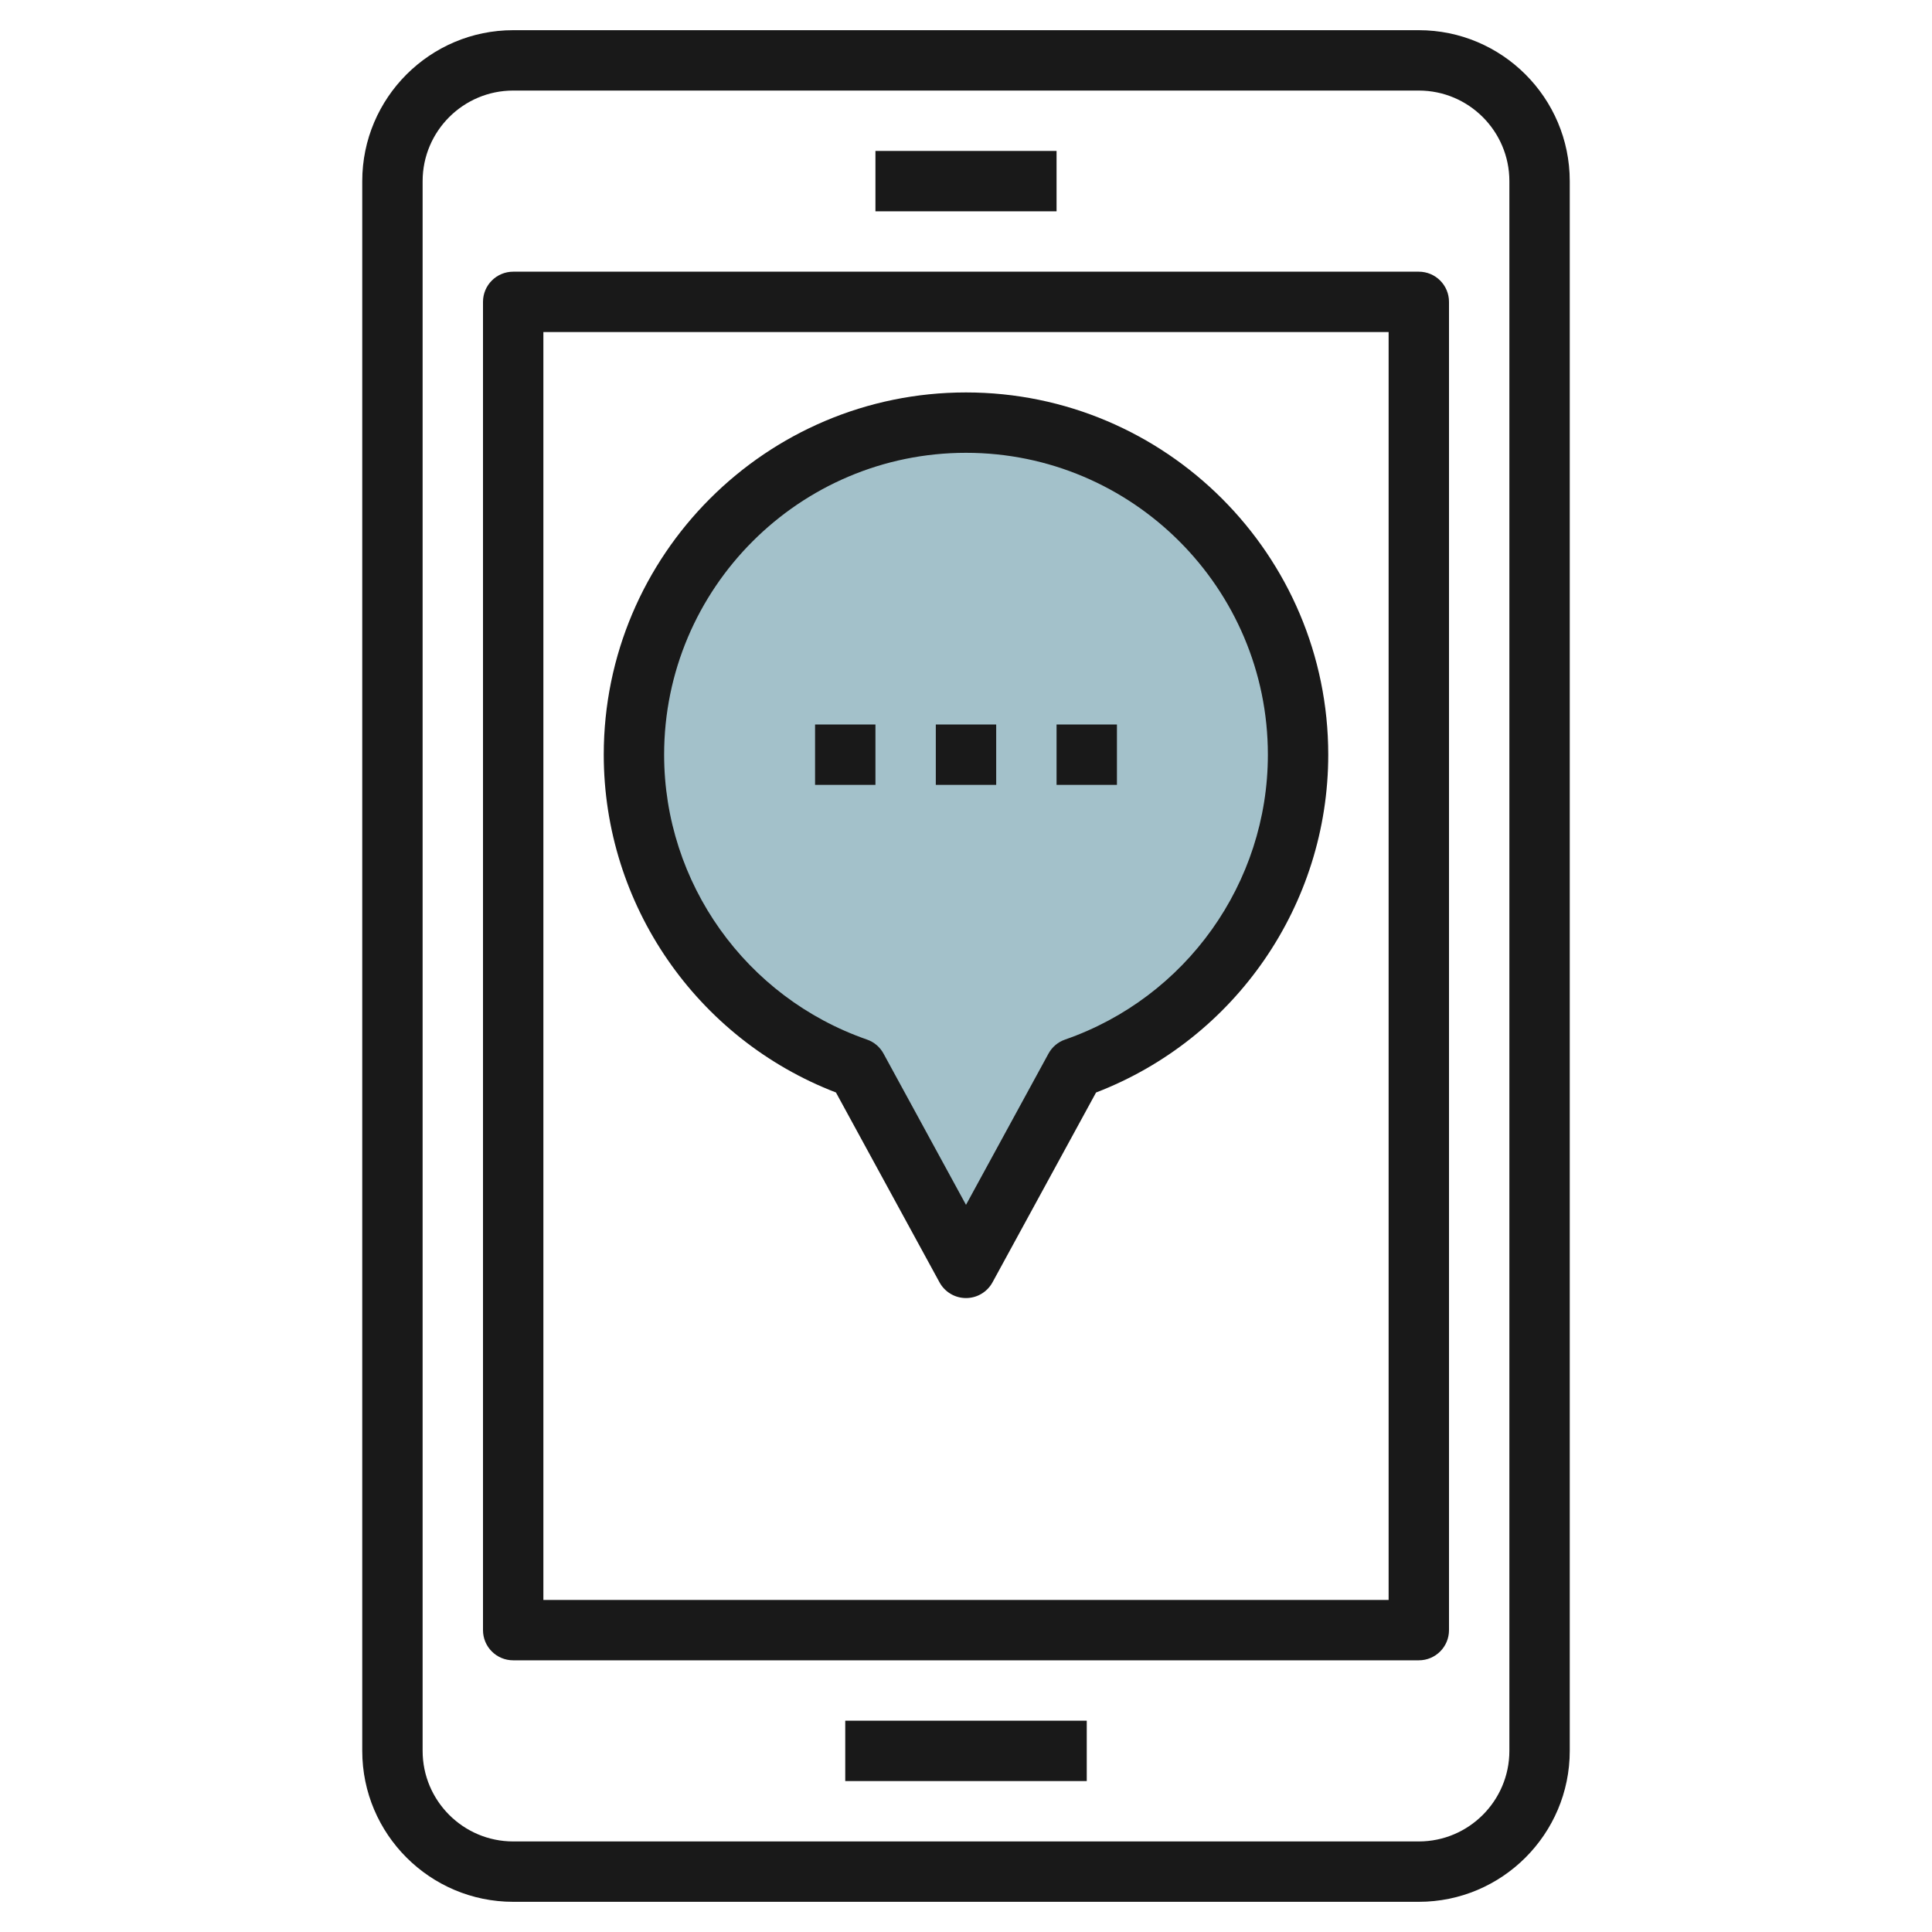
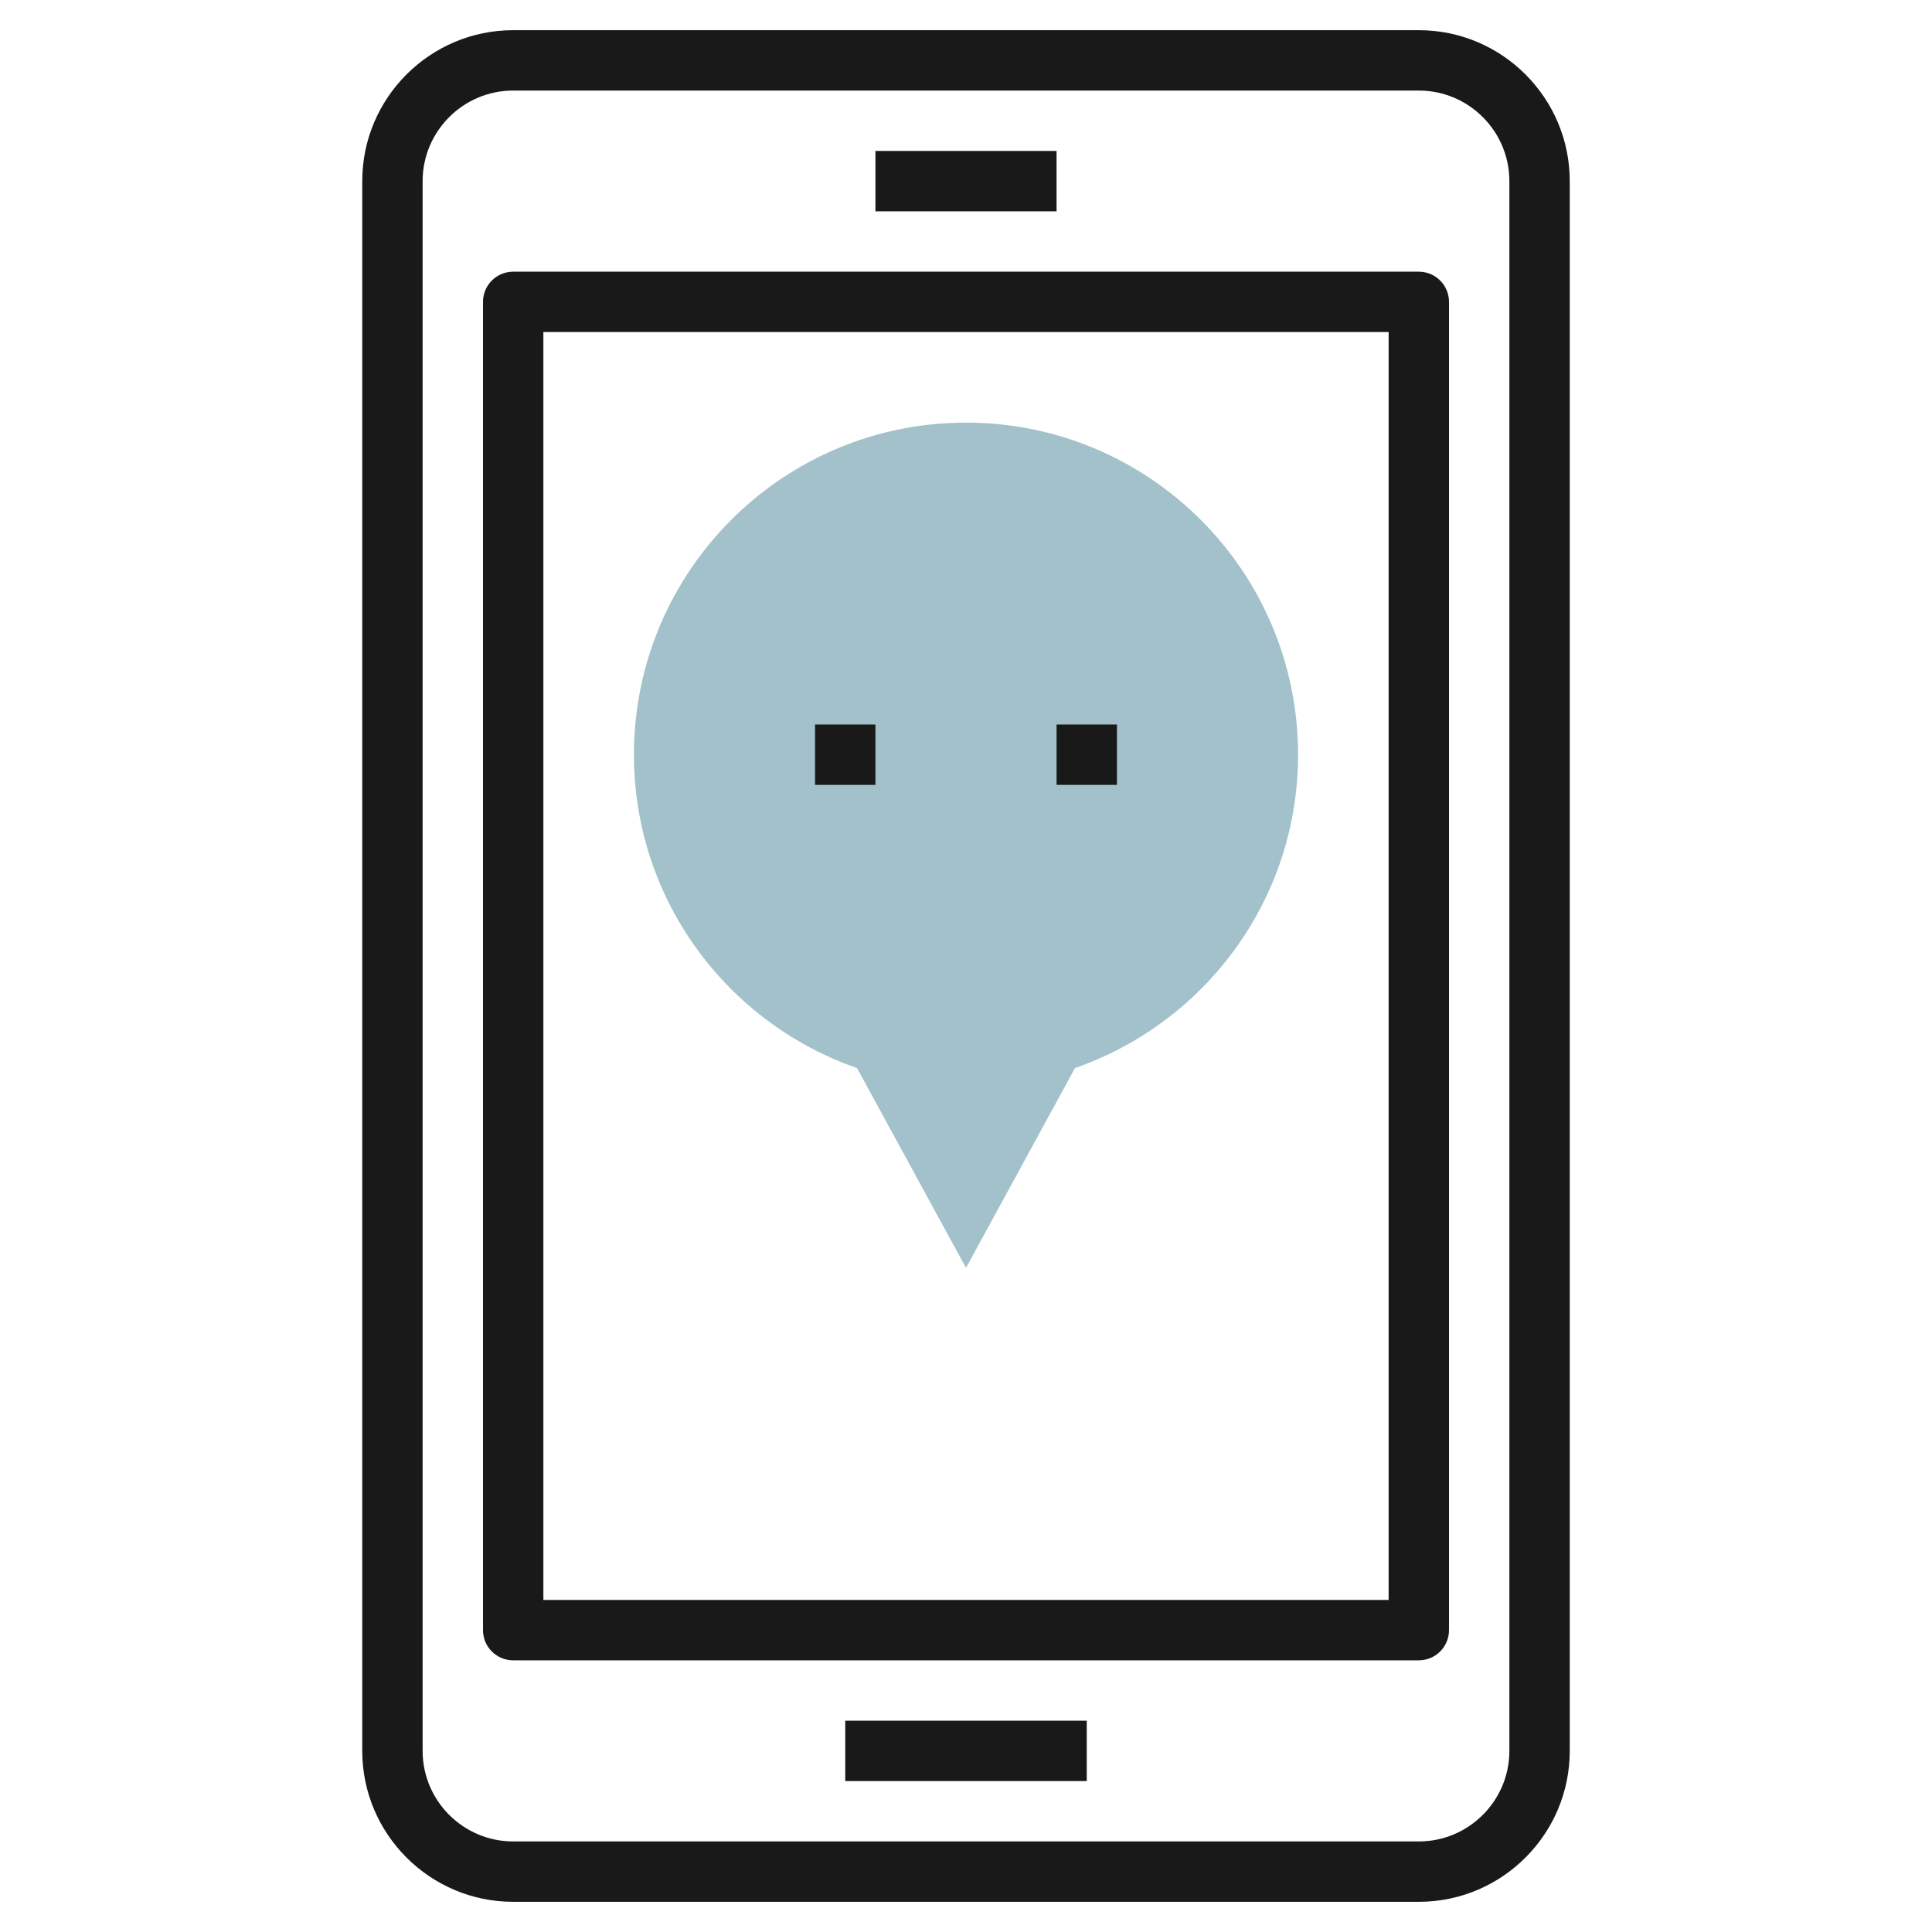
<svg xmlns="http://www.w3.org/2000/svg" id="Layer_3" enable-background="new 0 0 64 64" height="512" viewBox="0 0 64 64" width="512">
  <path d="m43 25c0-6.075-4.925-11-11-11s-11 4.925-11 11c0 4.809 3.091 8.886 7.39 10.381 1.73 3.173 3.61 6.619 3.61 6.619l3.61-6.619c4.299-1.495 7.39-5.572 7.39-10.381z" fill="#a3c1ca" />
  <g fill="#191919">
    <path d="m17 63h30c2.757 0 5-2.243 5-5v-52c0-2.757-2.243-5-5-5h-30c-2.757 0-5 2.243-5 5v52c0 2.757 2.243 5 5 5zm-3-57c0-1.654 1.346-3 3-3h30c1.654 0 3 1.346 3 3v52c0 1.654-1.346 3-3 3h-30c-1.654 0-3-1.346-3-3z" />
    <path d="m28 57h8v2h-8z" />
    <path d="m17 55h30c.553 0 1-.447 1-1v-44c0-.552-.447-1-1-1h-30c-.553 0-1 .448-1 1v44c0 .553.447 1 1 1zm1-44h28v42h-28z" />
    <path d="m29 5h6v2h-6z" />
-     <path d="m32 13c-6.617 0-12 5.383-12 12 0 4.966 3.075 9.414 7.692 11.19l3.43 6.288c.175.322.512.522.878.522s.703-.2.878-.521l3.43-6.288c4.617-1.777 7.692-6.225 7.692-11.191 0-6.617-5.383-12-12-12zm3.282 21.437c-.235.081-.431.247-.55.466l-2.732 5.009-2.732-5.01c-.119-.219-.314-.385-.55-.466-4.018-1.397-6.718-5.189-6.718-9.436 0-5.514 4.486-10 10-10s10 4.486 10 10c0 4.247-2.7 8.039-6.718 9.437z" />
-     <path d="m31 24h2v2h-2z" />
    <path d="m35 24h2v2h-2z" />
    <path d="m27 24h2v2h-2z" />
  </g>
</svg>